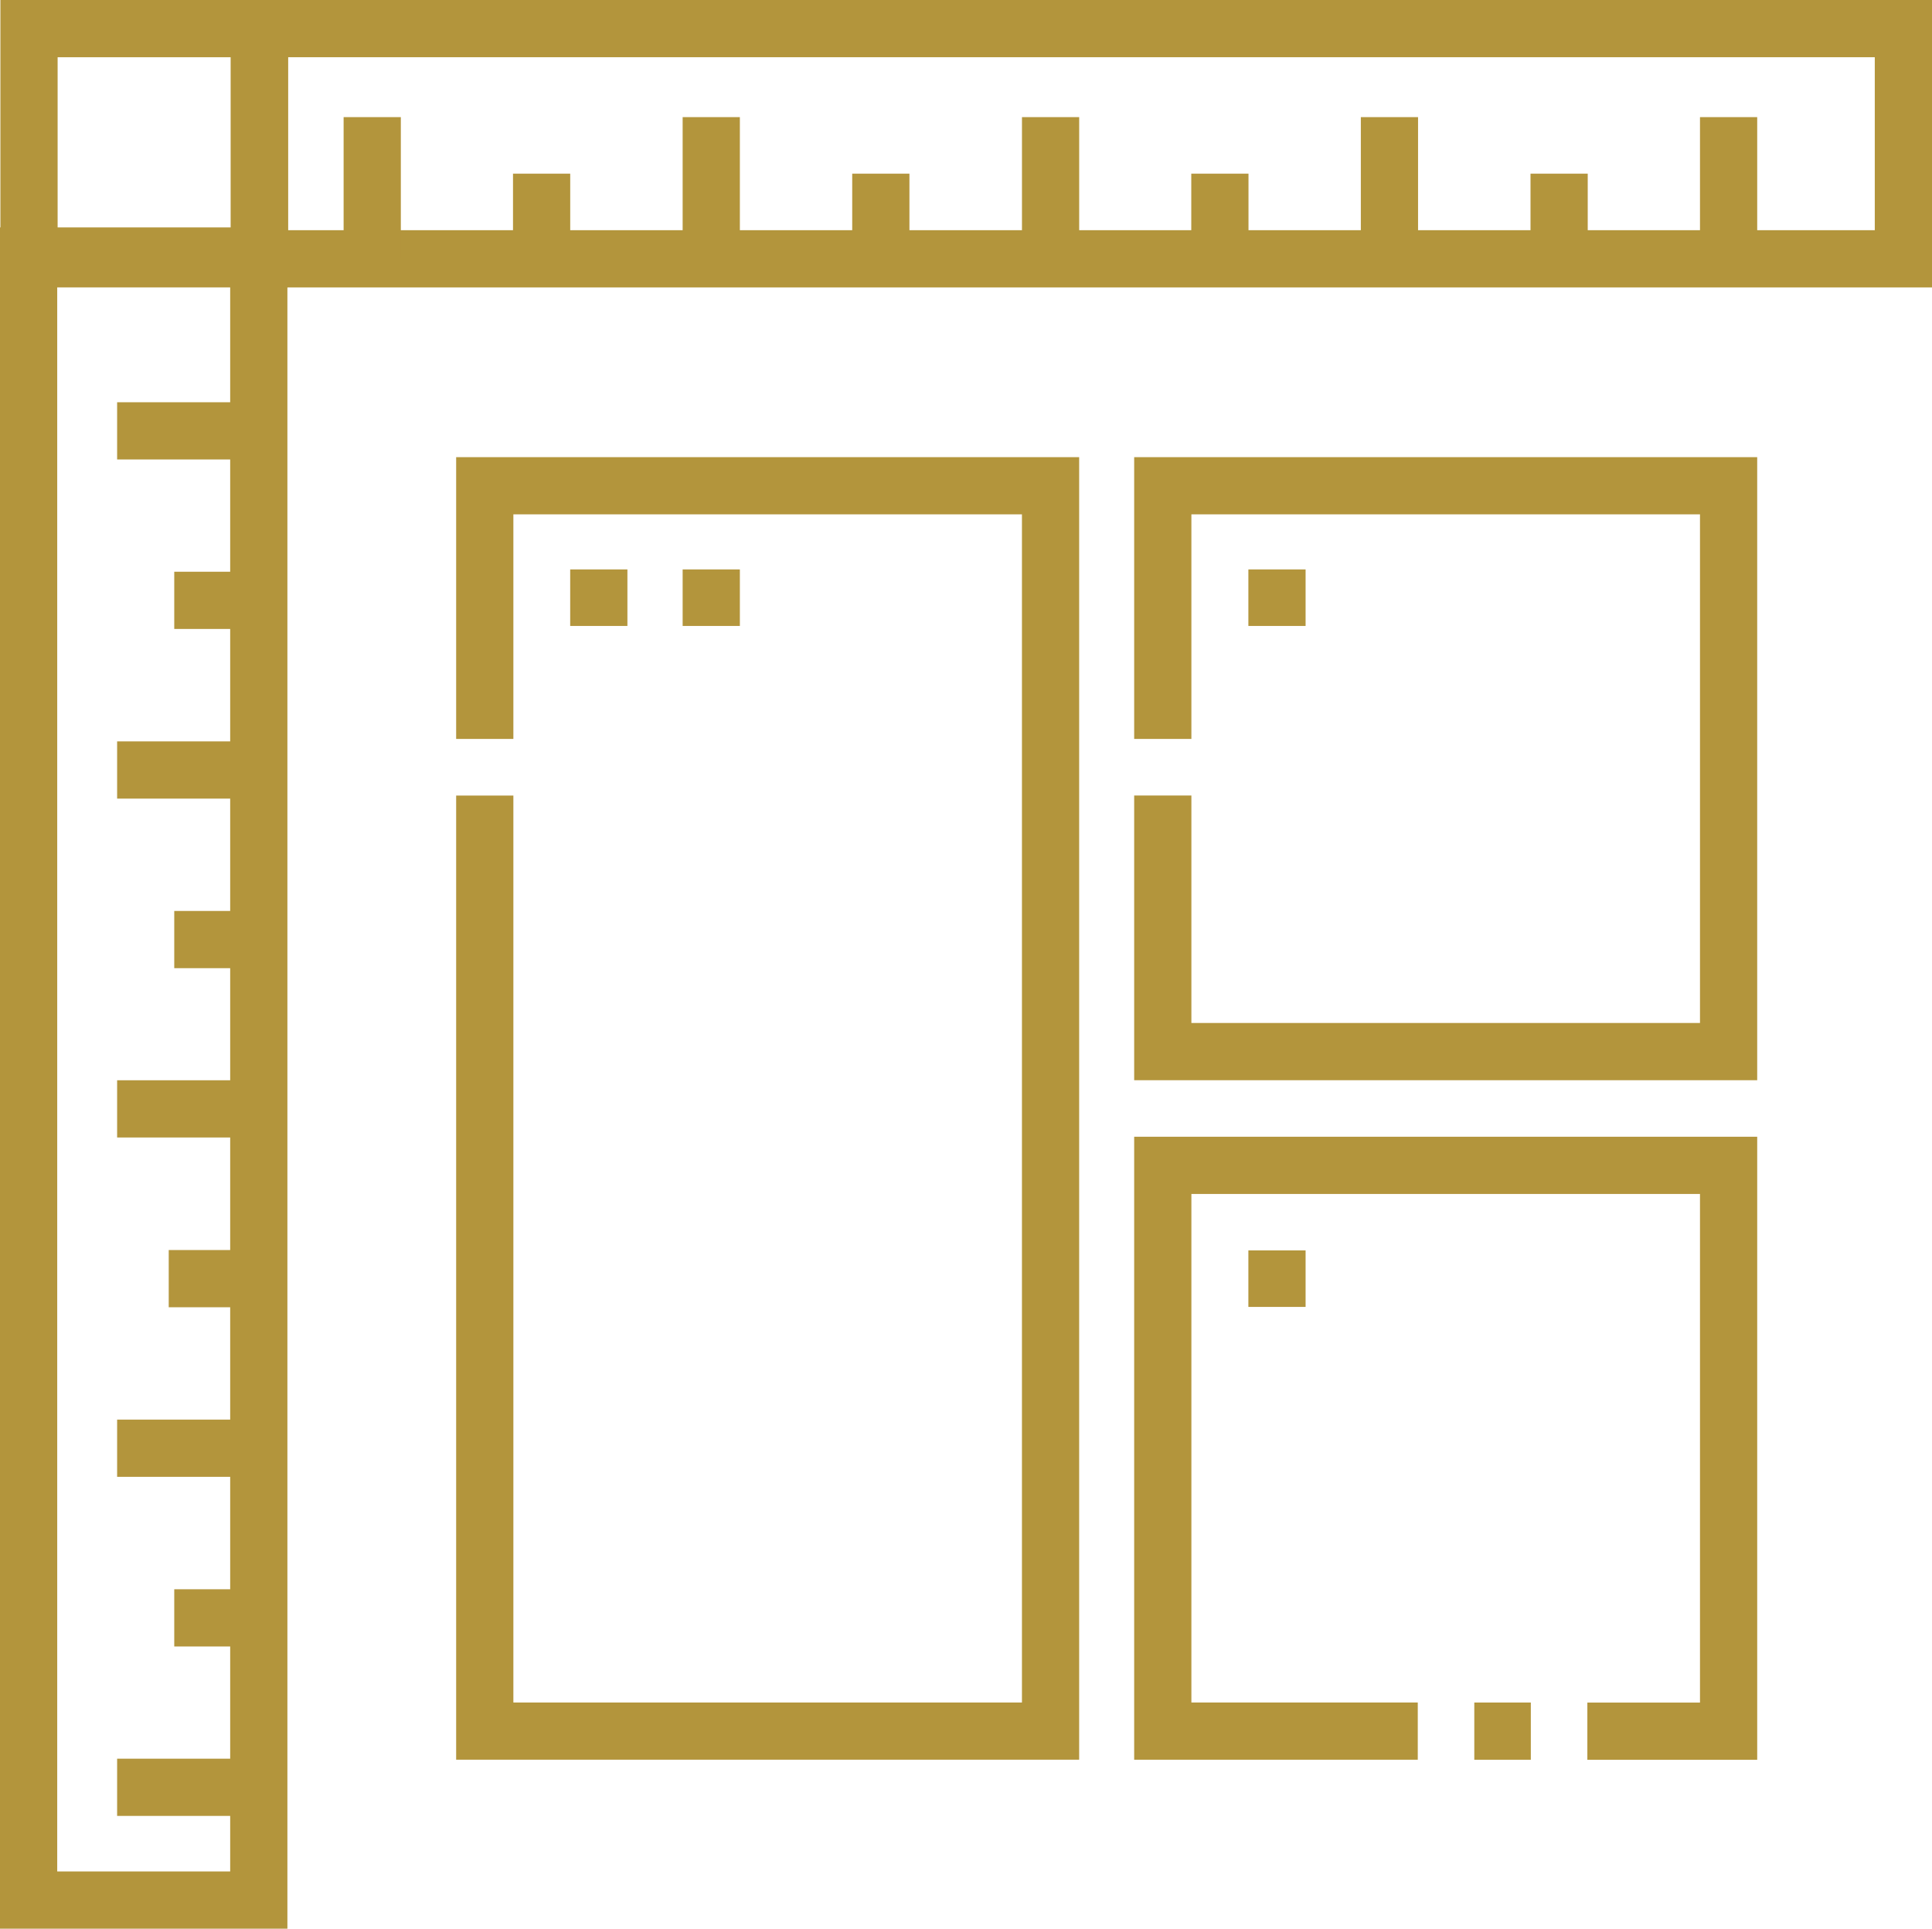
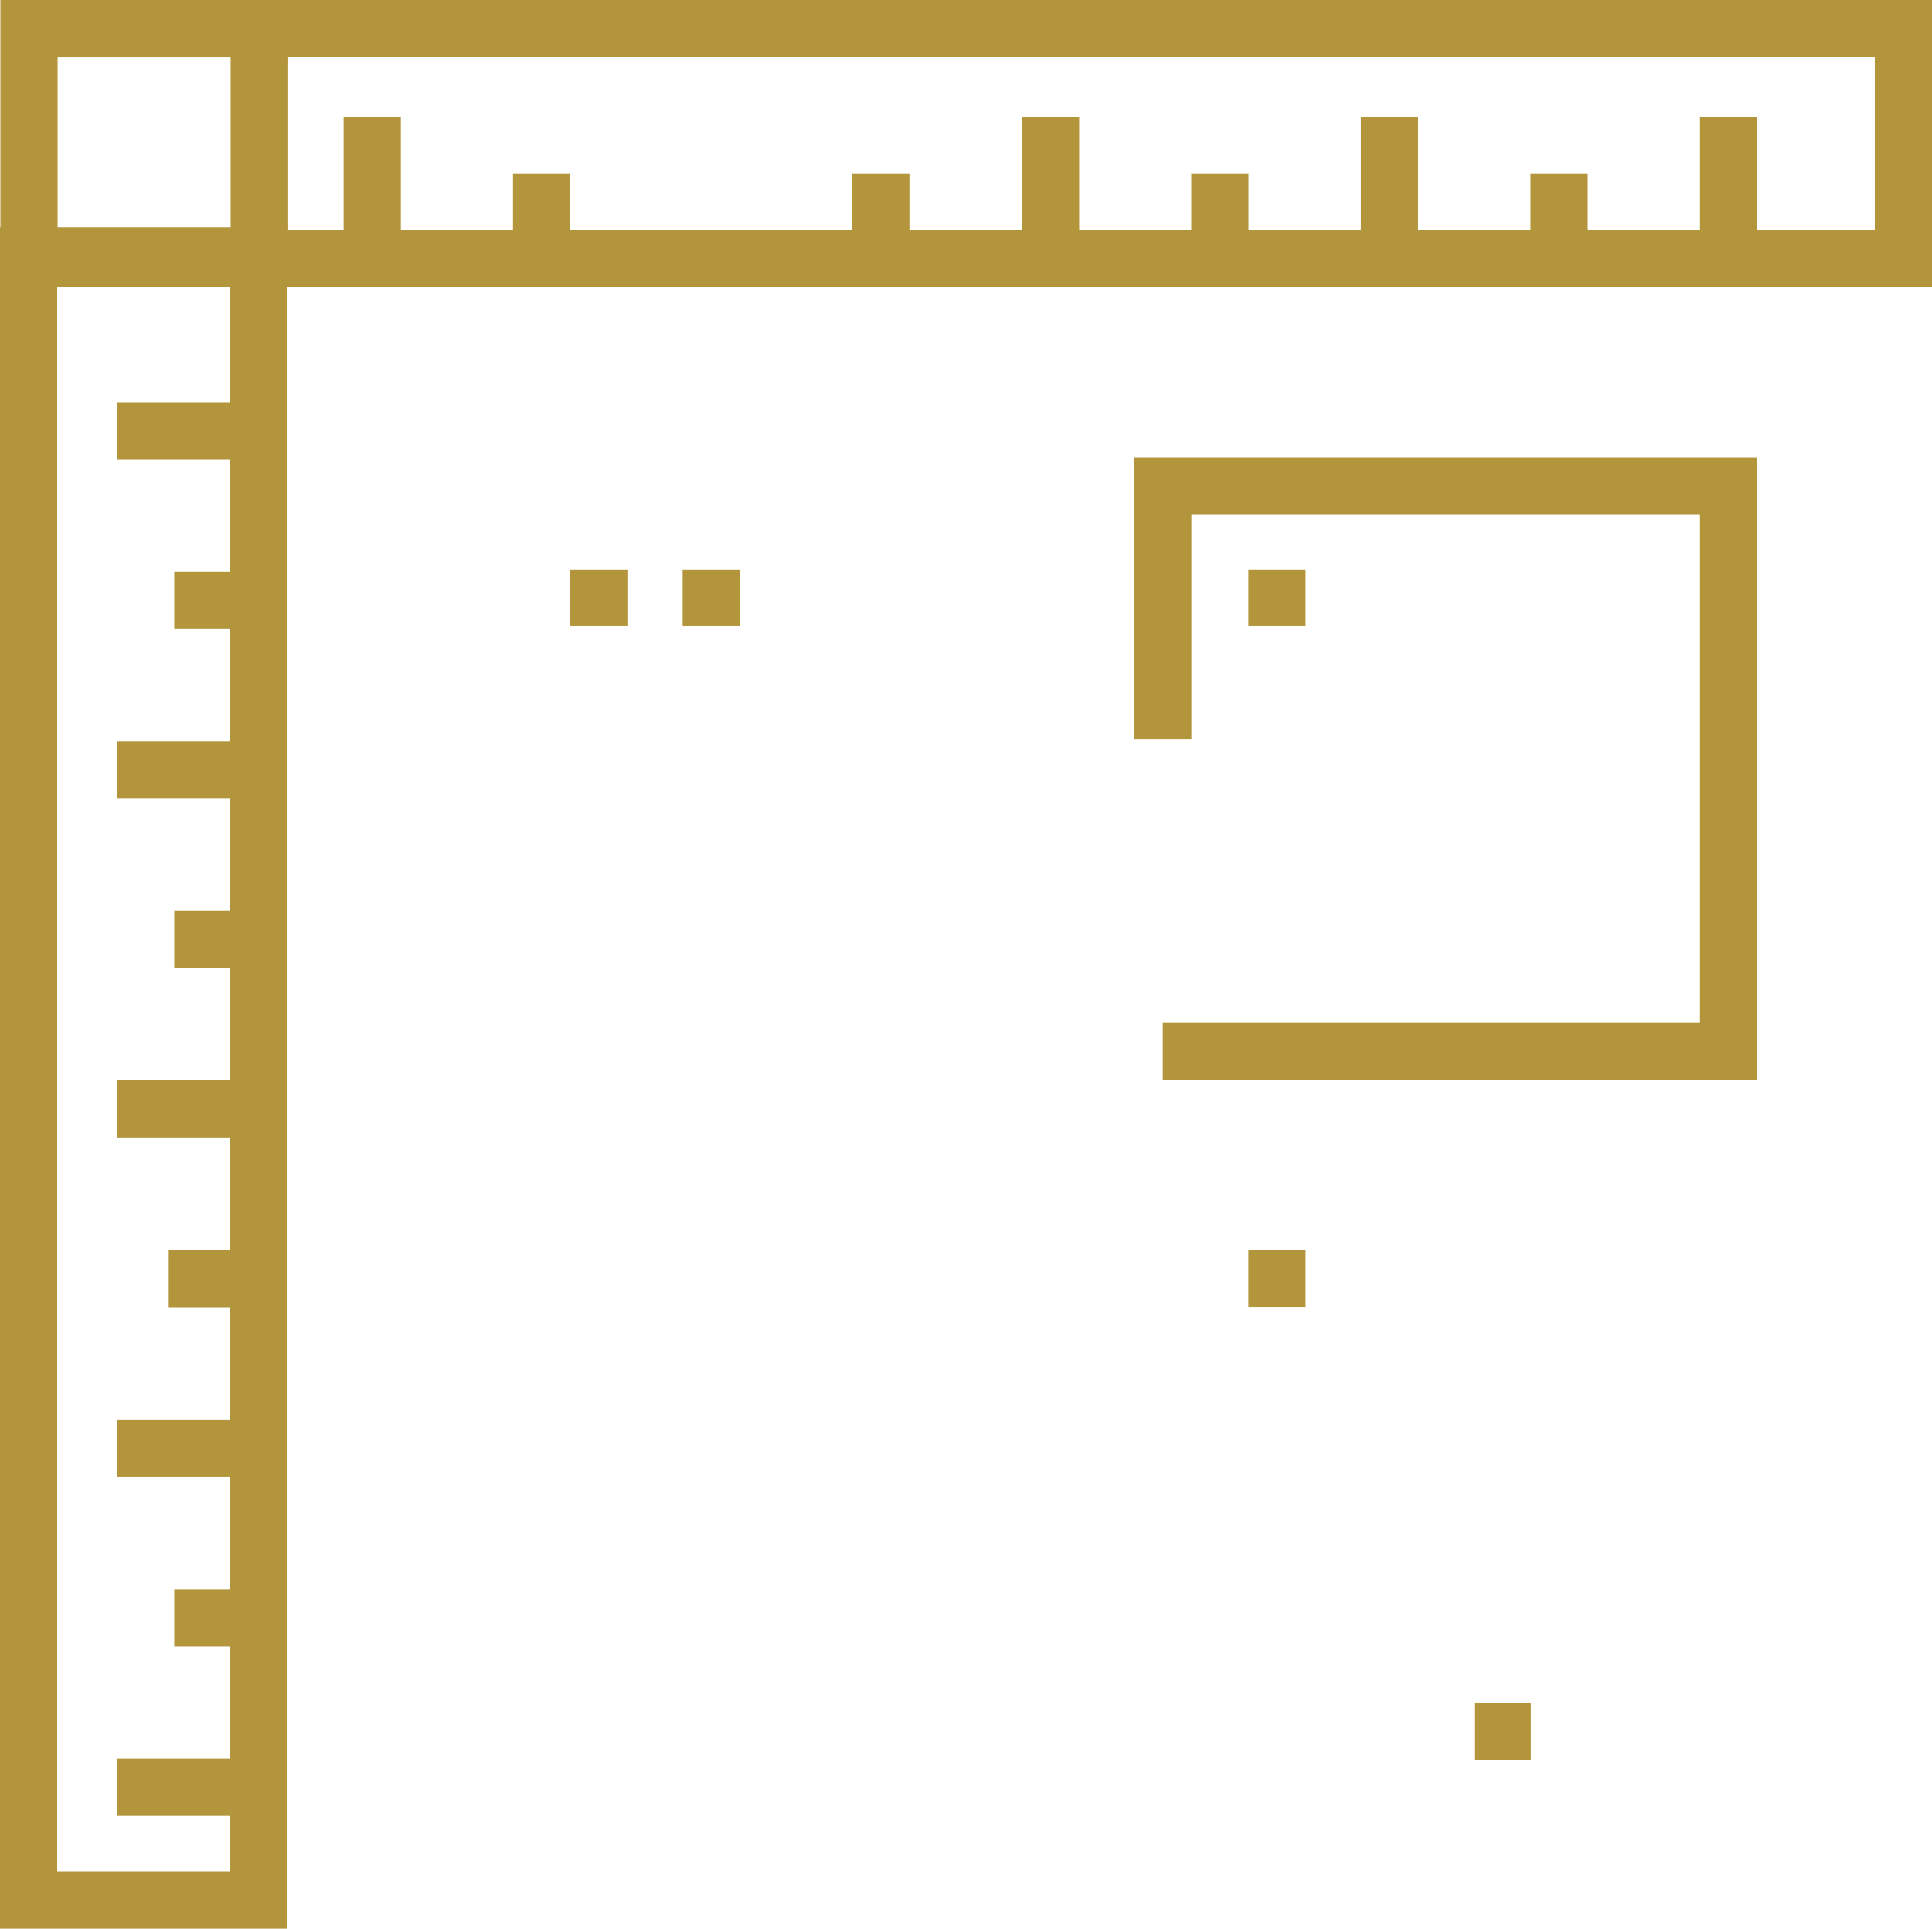
<svg xmlns="http://www.w3.org/2000/svg" width="67.533" height="67.414" viewBox="0 0 67.533 67.414">
  <g id="icono-mobiliario-1" transform="translate(1 1)">
    <path id="path7033" d="M17.985-664.63H9.931v-8.046h8.054Z" transform="translate(-9.917 672.676)" fill="none" stroke="#b3953c" stroke-miterlimit="10" stroke-width="2" />
    <path id="path7035" d="M91.461-664.63h57.465v-8.046H91.461Z" transform="translate(-83.393 672.676)" fill="none" stroke="#b3953c" stroke-miterlimit="10" stroke-width="2" />
    <path id="path7039" d="M0,0V4.952" transform="translate(12.011 3.094)" fill="none" stroke="#b3953c" stroke-miterlimit="10" stroke-width="2" />
    <path id="path7043" d="M0,0V2.976" transform="translate(17.932 5.07)" fill="none" stroke="#b3953c" stroke-miterlimit="10" stroke-width="2" />
-     <path id="path7047" d="M0,0V4.952" transform="translate(23.862 3.094)" fill="none" stroke="#b3953c" stroke-miterlimit="10" stroke-width="2" />
    <path id="path7051" d="M0,0V2.976" transform="translate(29.789 5.07)" fill="none" stroke="#b3953c" stroke-miterlimit="10" stroke-width="2" />
    <path id="path7055" d="M0,0V4.952" transform="translate(35.723 3.094)" fill="none" stroke="#b3953c" stroke-miterlimit="10" stroke-width="2" />
    <path id="path7059" d="M0,0V2.976" transform="translate(41.641 5.07)" fill="none" stroke="#b3953c" stroke-miterlimit="10" stroke-width="2" />
    <path id="path7063" d="M0,0V4.952" transform="translate(47.568 3.094)" fill="none" stroke="#b3953c" stroke-miterlimit="10" stroke-width="2" />
    <path id="path7067" d="M0,0V3.011" transform="translate(53.499 5.07)" fill="none" stroke="#b3953c" stroke-miterlimit="10" stroke-width="2" />
    <path id="path7071" d="M0,0V4.952" transform="translate(59.423 3.094)" fill="none" stroke="#b3953c" stroke-miterlimit="10" stroke-width="2" />
    <path id="path7081" d="M17.841-592.207H9.795v57.465h8.046Z" transform="translate(-9.795 600.156)" fill="none" stroke="#b3953c" stroke-miterlimit="10" stroke-width="2" />
    <path id="path7085" d="M0,0H4.952" transform="translate(3.094 61.472)" fill="none" stroke="#b3953c" stroke-miterlimit="10" stroke-width="2" />
    <path id="path7089" d="M0,0H2.955" transform="translate(5.091 55.55)" fill="none" stroke="#b3953c" stroke-miterlimit="10" stroke-width="2" />
    <path id="path7093" d="M0,0H4.952" transform="translate(3.094 49.62)" fill="none" stroke="#b3953c" stroke-miterlimit="10" stroke-width="2" />
    <path id="path7097" d="M0,0H3.148" transform="translate(4.898 43.693)" fill="none" stroke="#b3953c" stroke-miterlimit="10" stroke-width="2" />
    <path id="path7101" d="M0,0H4.952" transform="translate(3.094 37.759)" fill="none" stroke="#b3953c" stroke-miterlimit="10" stroke-width="2" />
    <path id="path7105" d="M0,0H2.955" transform="translate(5.091 31.841)" fill="none" stroke="#b3953c" stroke-miterlimit="10" stroke-width="2" />
    <path id="path7109" d="M0,0H4.952" transform="translate(3.094 25.914)" fill="none" stroke="#b3953c" stroke-miterlimit="10" stroke-width="2" />
    <path id="path7113" d="M0,0H2.989" transform="translate(5.091 19.984)" fill="none" stroke="#b3953c" stroke-miterlimit="10" stroke-width="2" />
    <path id="path7117" d="M0,0H4.952" transform="translate(3.094 14.06)" fill="none" stroke="#b3953c" stroke-miterlimit="10" stroke-width="2" />
-     <path id="path7121" d="M0-80.738v-8.85H19.777v43.529H0v-32.7" transform="translate(15.945 105.567)" fill="none" stroke="#b3953c" stroke-miterlimit="10" stroke-width="2" />
-     <path id="path7125" d="M0-80.738v-8.85H19.778V-69.81H0v-8.952" transform="translate(39.645 105.567)" fill="none" stroke="#b3953c" stroke-miterlimit="10" stroke-width="2" />
-     <path id="path7129" d="M-81.311-180.425h-8.913V-200.2h19.778v19.778h-4.937" transform="translate(129.869 239.933)" fill="none" stroke="#b3953c" stroke-miterlimit="10" stroke-width="2" />
+     <path id="path7125" d="M0-80.738v-8.85H19.778V-69.81H0" transform="translate(39.645 105.567)" fill="none" stroke="#b3953c" stroke-miterlimit="10" stroke-width="2" />
    <path id="path7133" d="M-18.024,0H-20" transform="translate(70.534 59.509)" fill="none" stroke="#b3953c" stroke-miterlimit="10" stroke-width="2" />
    <path id="path7137" d="M0,0V1.976" transform="translate(19.931 18.903)" fill="none" stroke="#b3953c" stroke-miterlimit="10" stroke-width="2" />
    <path id="path7141" d="M0,0V1.976" transform="translate(23.862 18.903)" fill="none" stroke="#b3953c" stroke-miterlimit="10" stroke-width="2" />
    <path id="path7145" d="M0,0V1.976" transform="translate(43.637 18.903)" fill="none" stroke="#b3953c" stroke-miterlimit="10" stroke-width="2" />
    <path id="path7149" d="M0,0V1.976" transform="translate(43.637 42.705)" fill="none" stroke="#b3953c" stroke-miterlimit="10" stroke-width="2" />
  </g>
</svg>